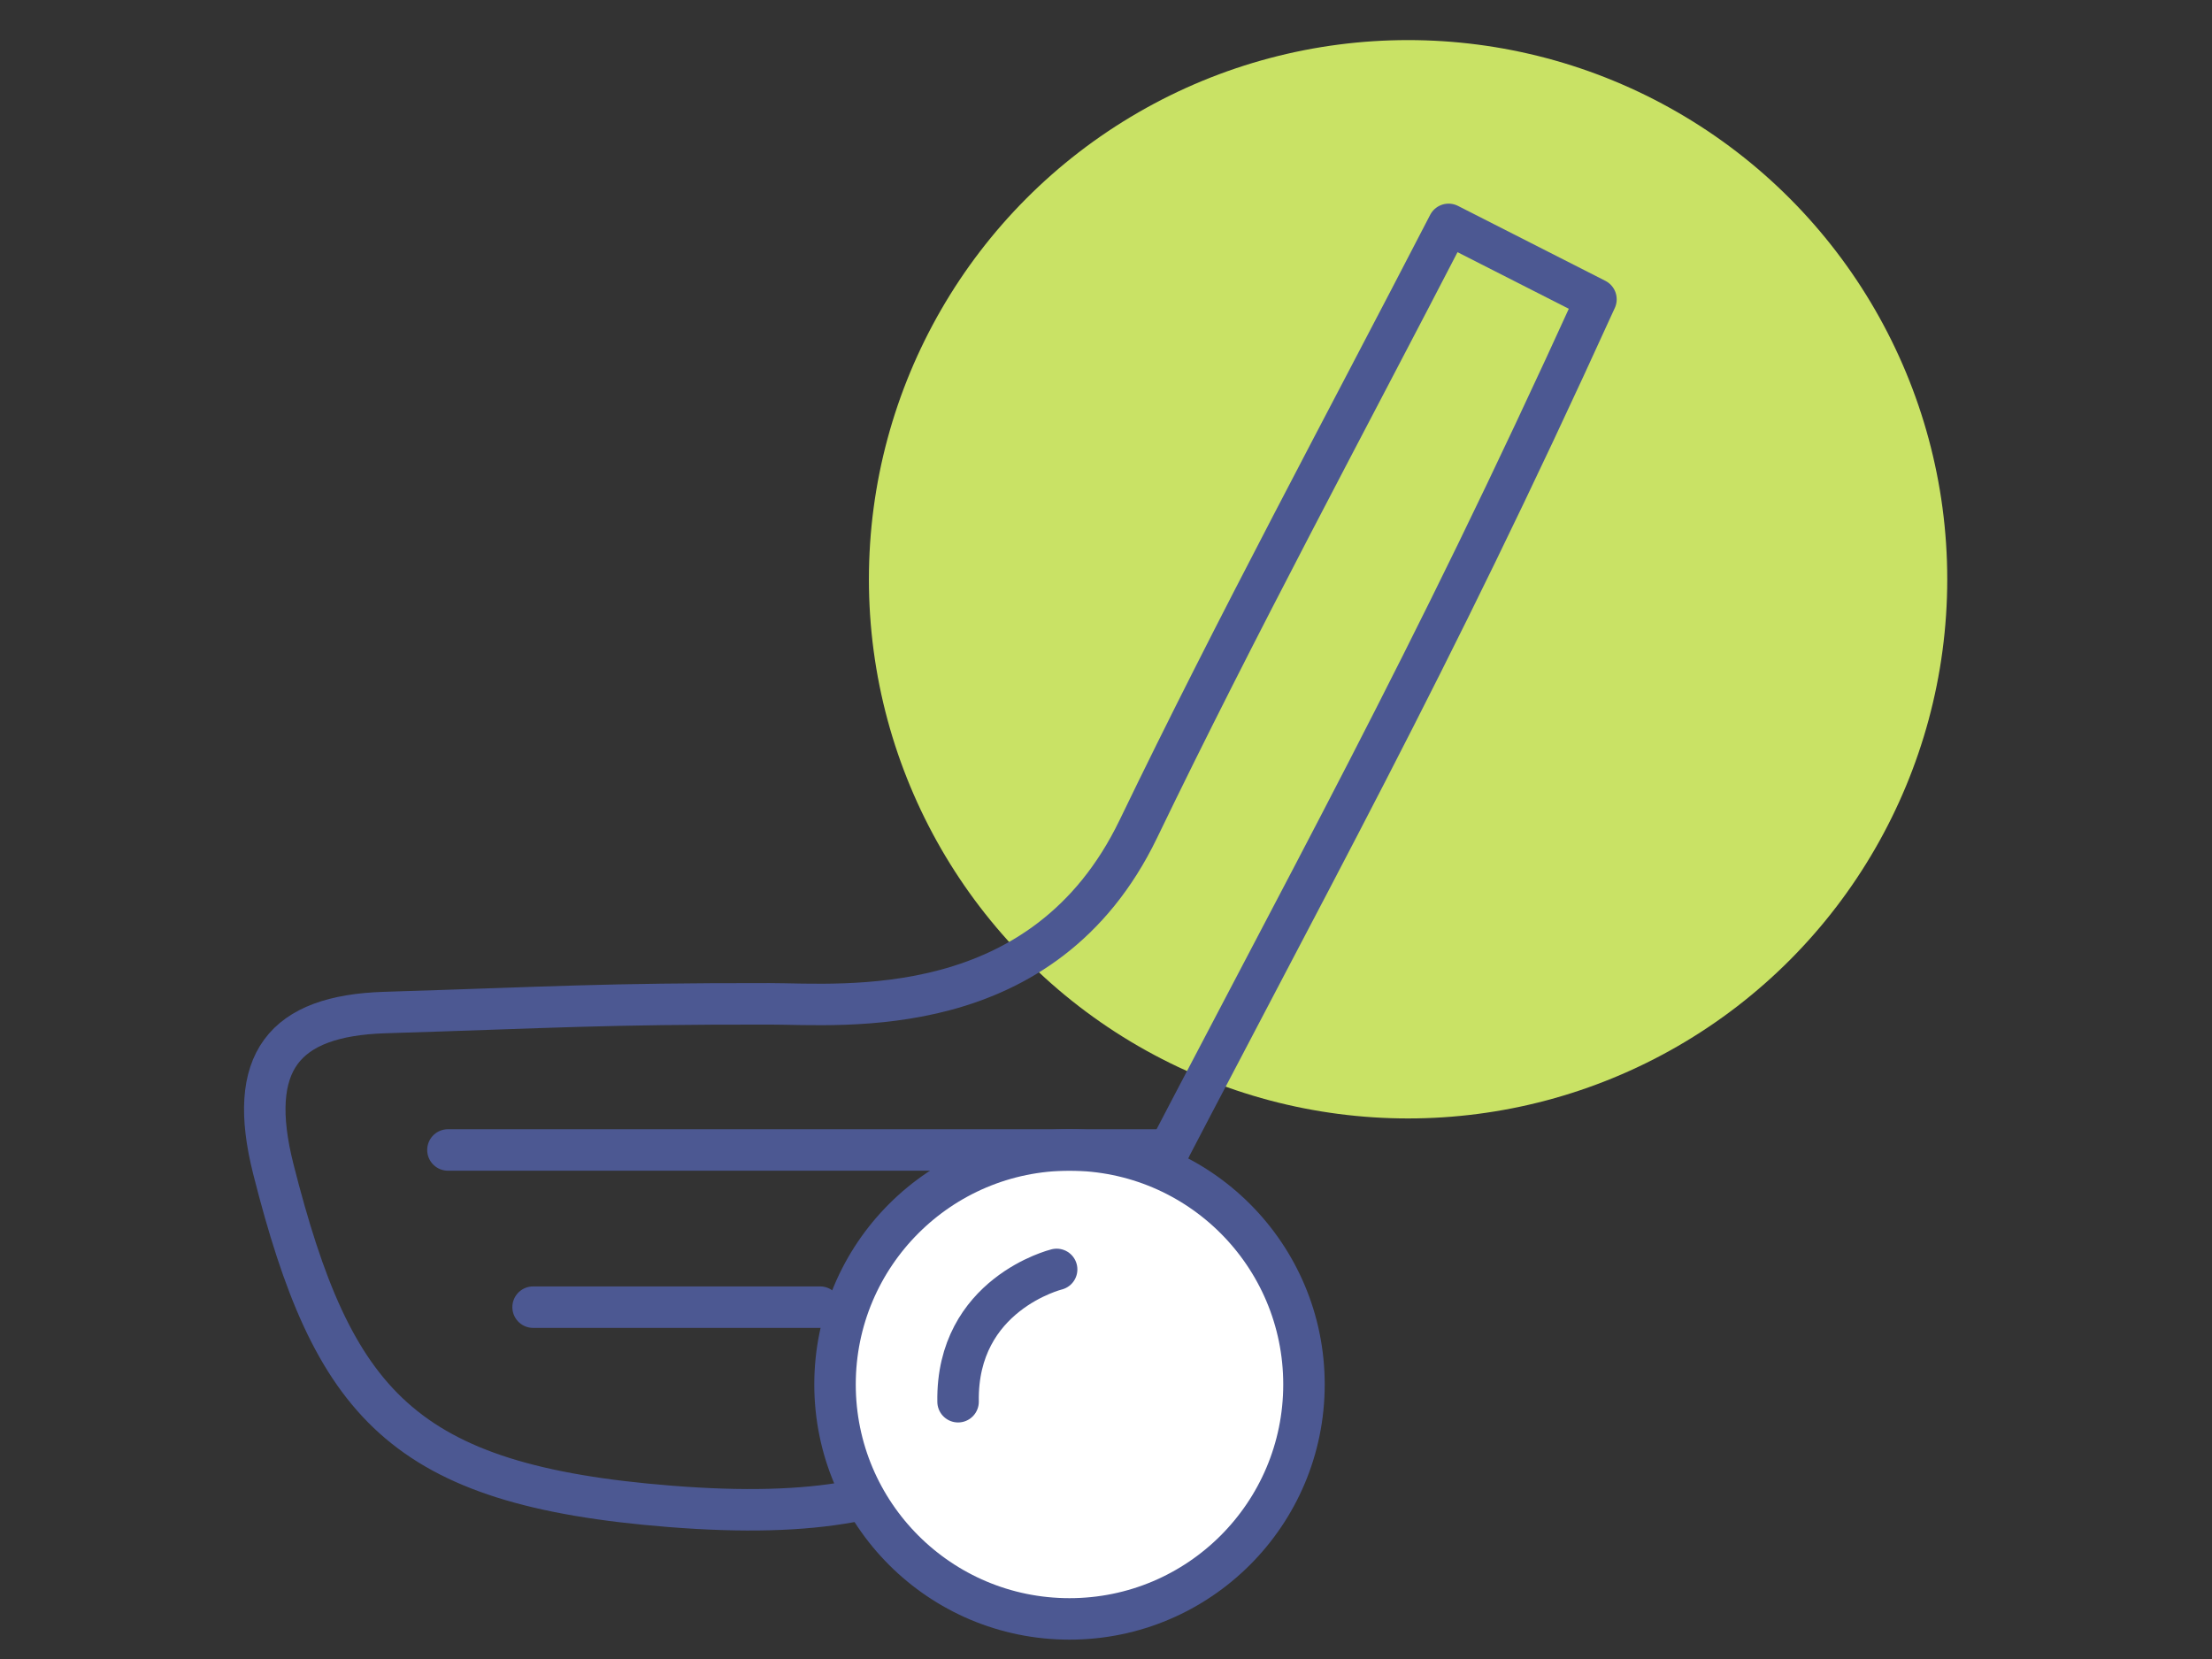
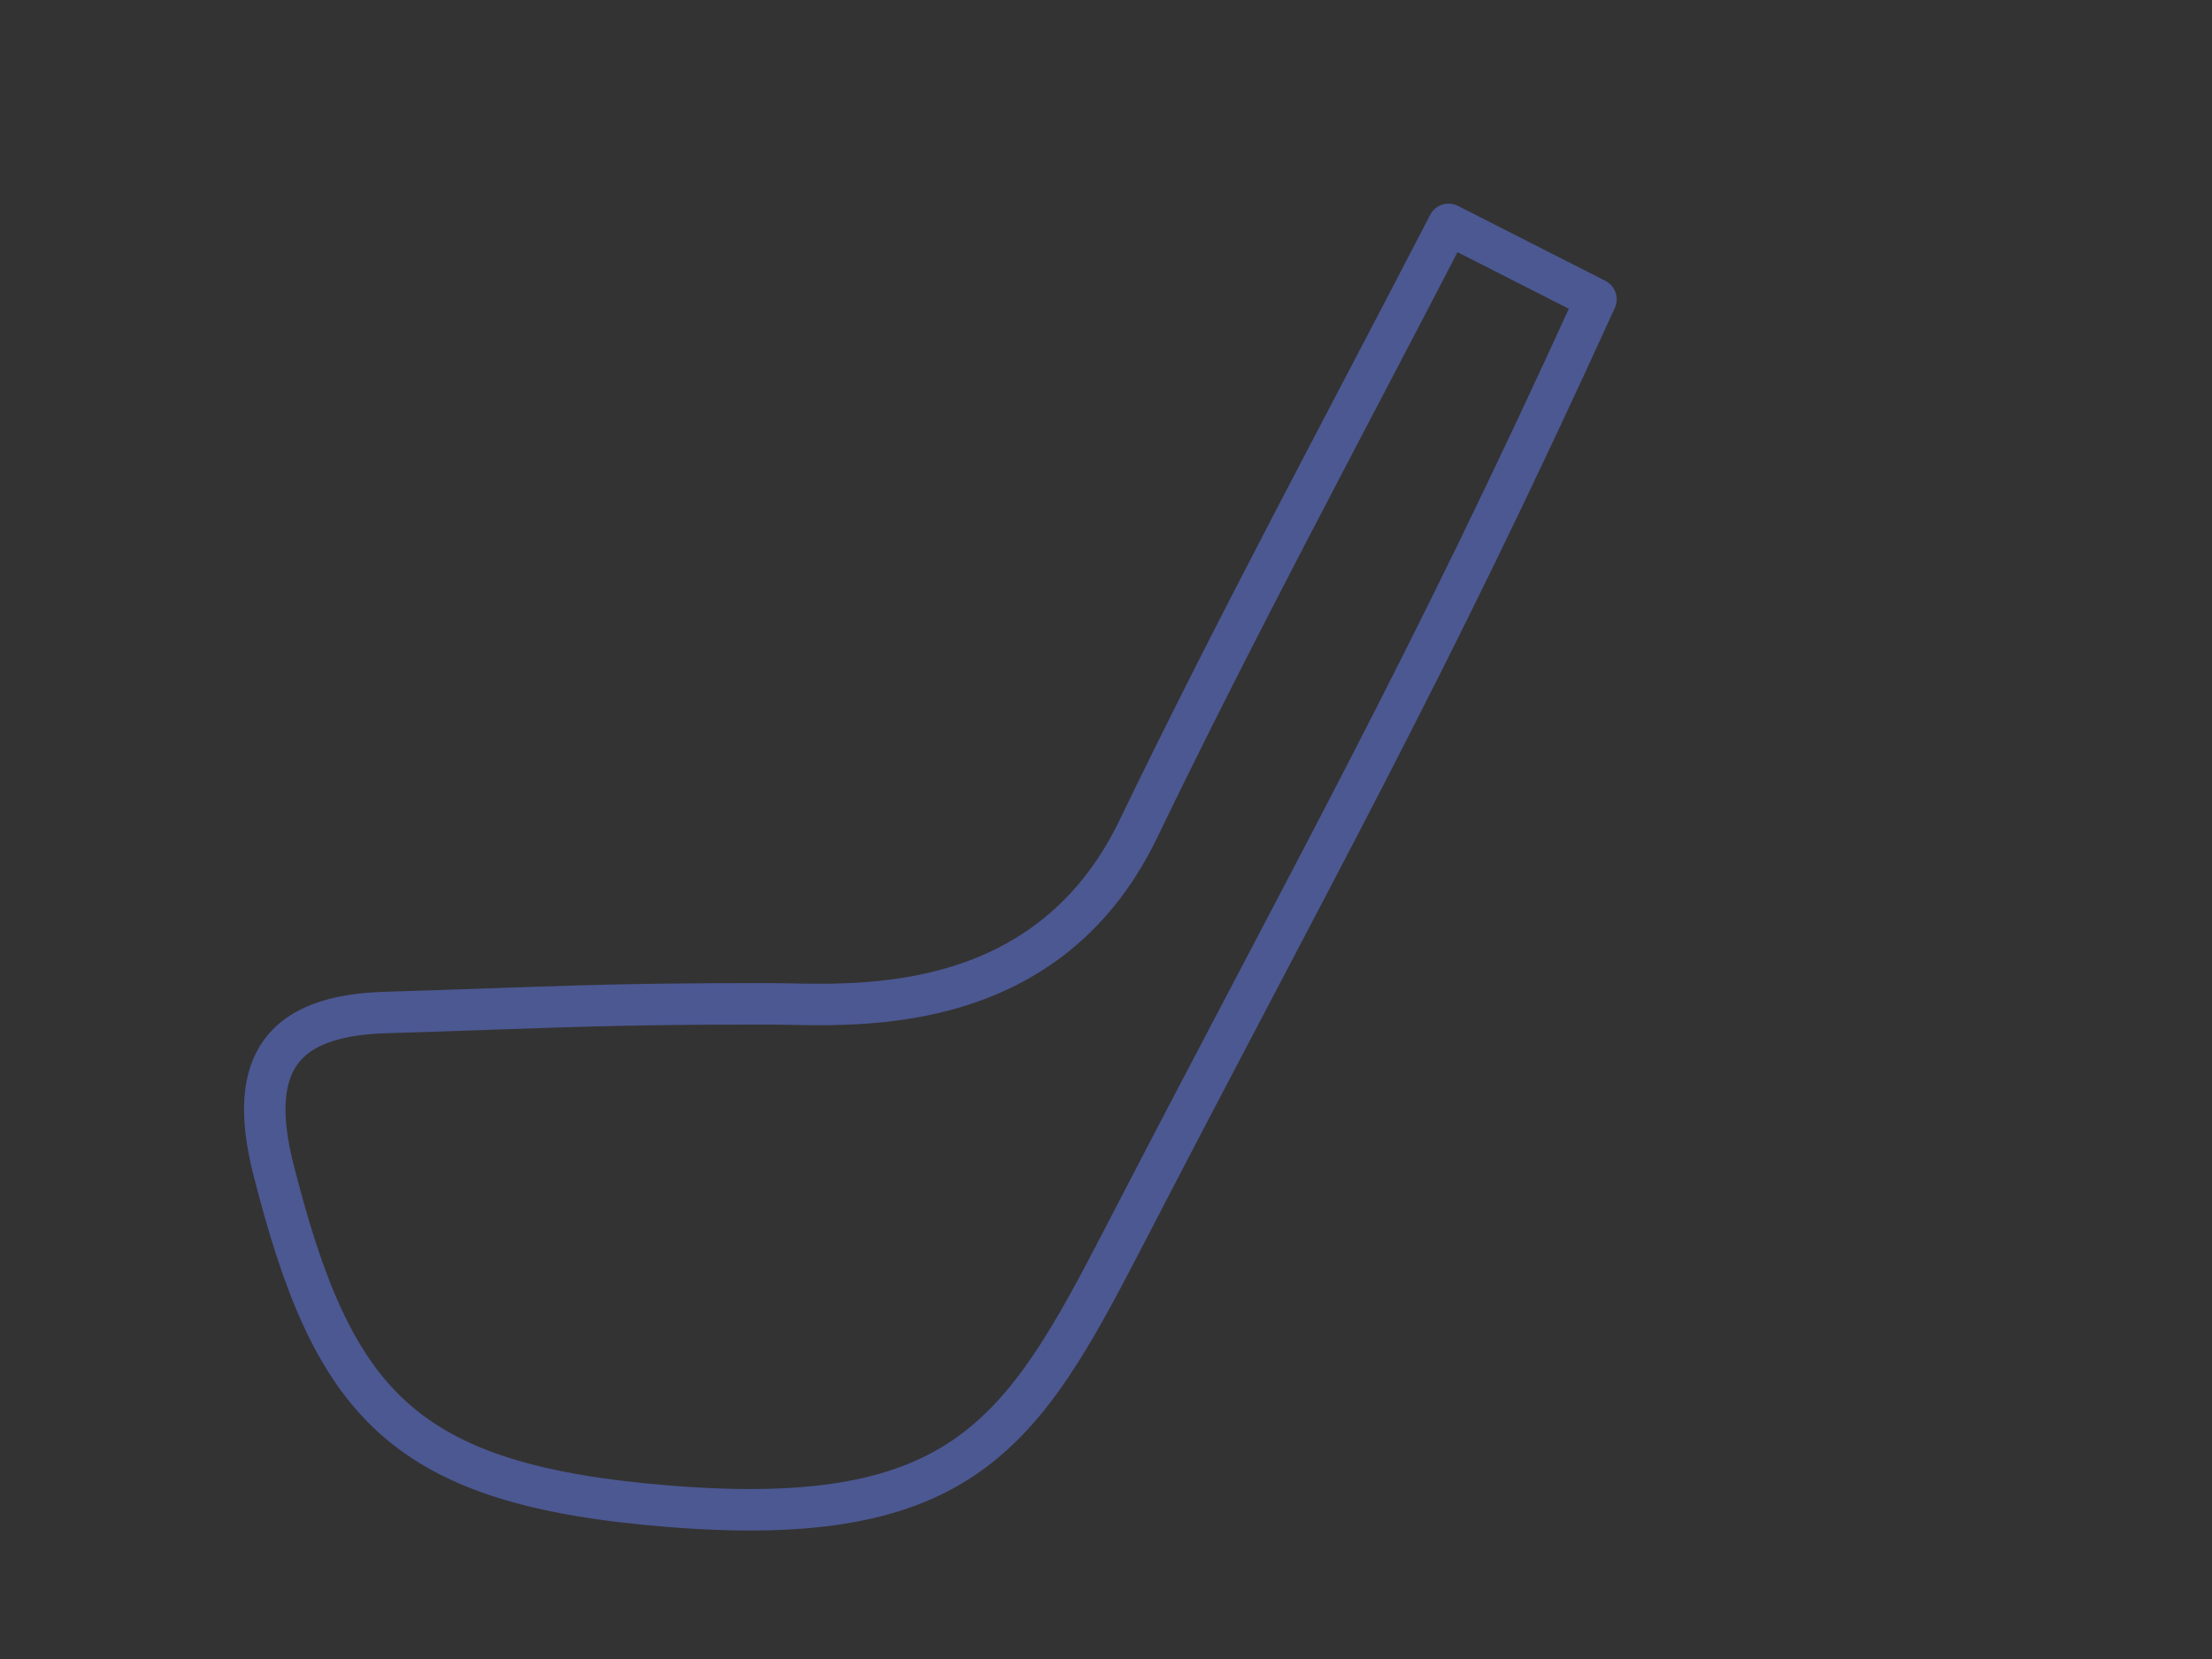
<svg xmlns="http://www.w3.org/2000/svg" id="Layer_1" width="160" height="120" viewBox="0 0 160 120">
  <rect x="0" y="0" width="160" height="120" fill="#333333" stroke="none" />
  <defs>
    <style>.cls-1{fill:#c9e265;}.cls-2{fill:#fff;}.cls-2,.cls-3{stroke:#4c5892;stroke-linecap:round;stroke-linejoin:round;stroke-width:3px;}.cls-3{fill:none;}</style>
  </defs>
  <g id="Group_155">
    <g id="Group_120">
-       <circle id="Ellipse_39" class="cls-1" cx="101.85" cy="41.9" r="39" />
      <g id="Group_109">
        <g id="Group_98">
          <path id="Path_183" class="cls-3" d="m115.44,21.65c-12.45,27.36-20.24,40.96-34.21,67.95-7.29,14.09-11.57,21.04-32.75,19.36-19.44-1.54-24.4-7.4-28.71-24.4-1.96-7.75.74-11.09,8.06-11.32,12.33-.38,15.54-.64,27.83-.63,5.28,0,19.85,1.51,26.68-12.65,7.12-14.76,14.92-29.18,22.44-43.73l10.66,5.42Z" />
        </g>
-         <circle id="Ellipse_50" class="cls-2" cx="77.36" cy="100.14" r="16.96" />
-         <path id="Path_184" class="cls-2" d="m76.43,91.82s-7.26,1.78-7.13,9.57" />
-         <line id="Line_65" class="cls-3" x1="32.4" y1="83.18" x2="84.57" y2="83.18" />
-         <line id="Line_66" class="cls-3" x1="38.56" y1="94.55" x2="59.32" y2="94.55" />
      </g>
    </g>
  </g>
</svg>